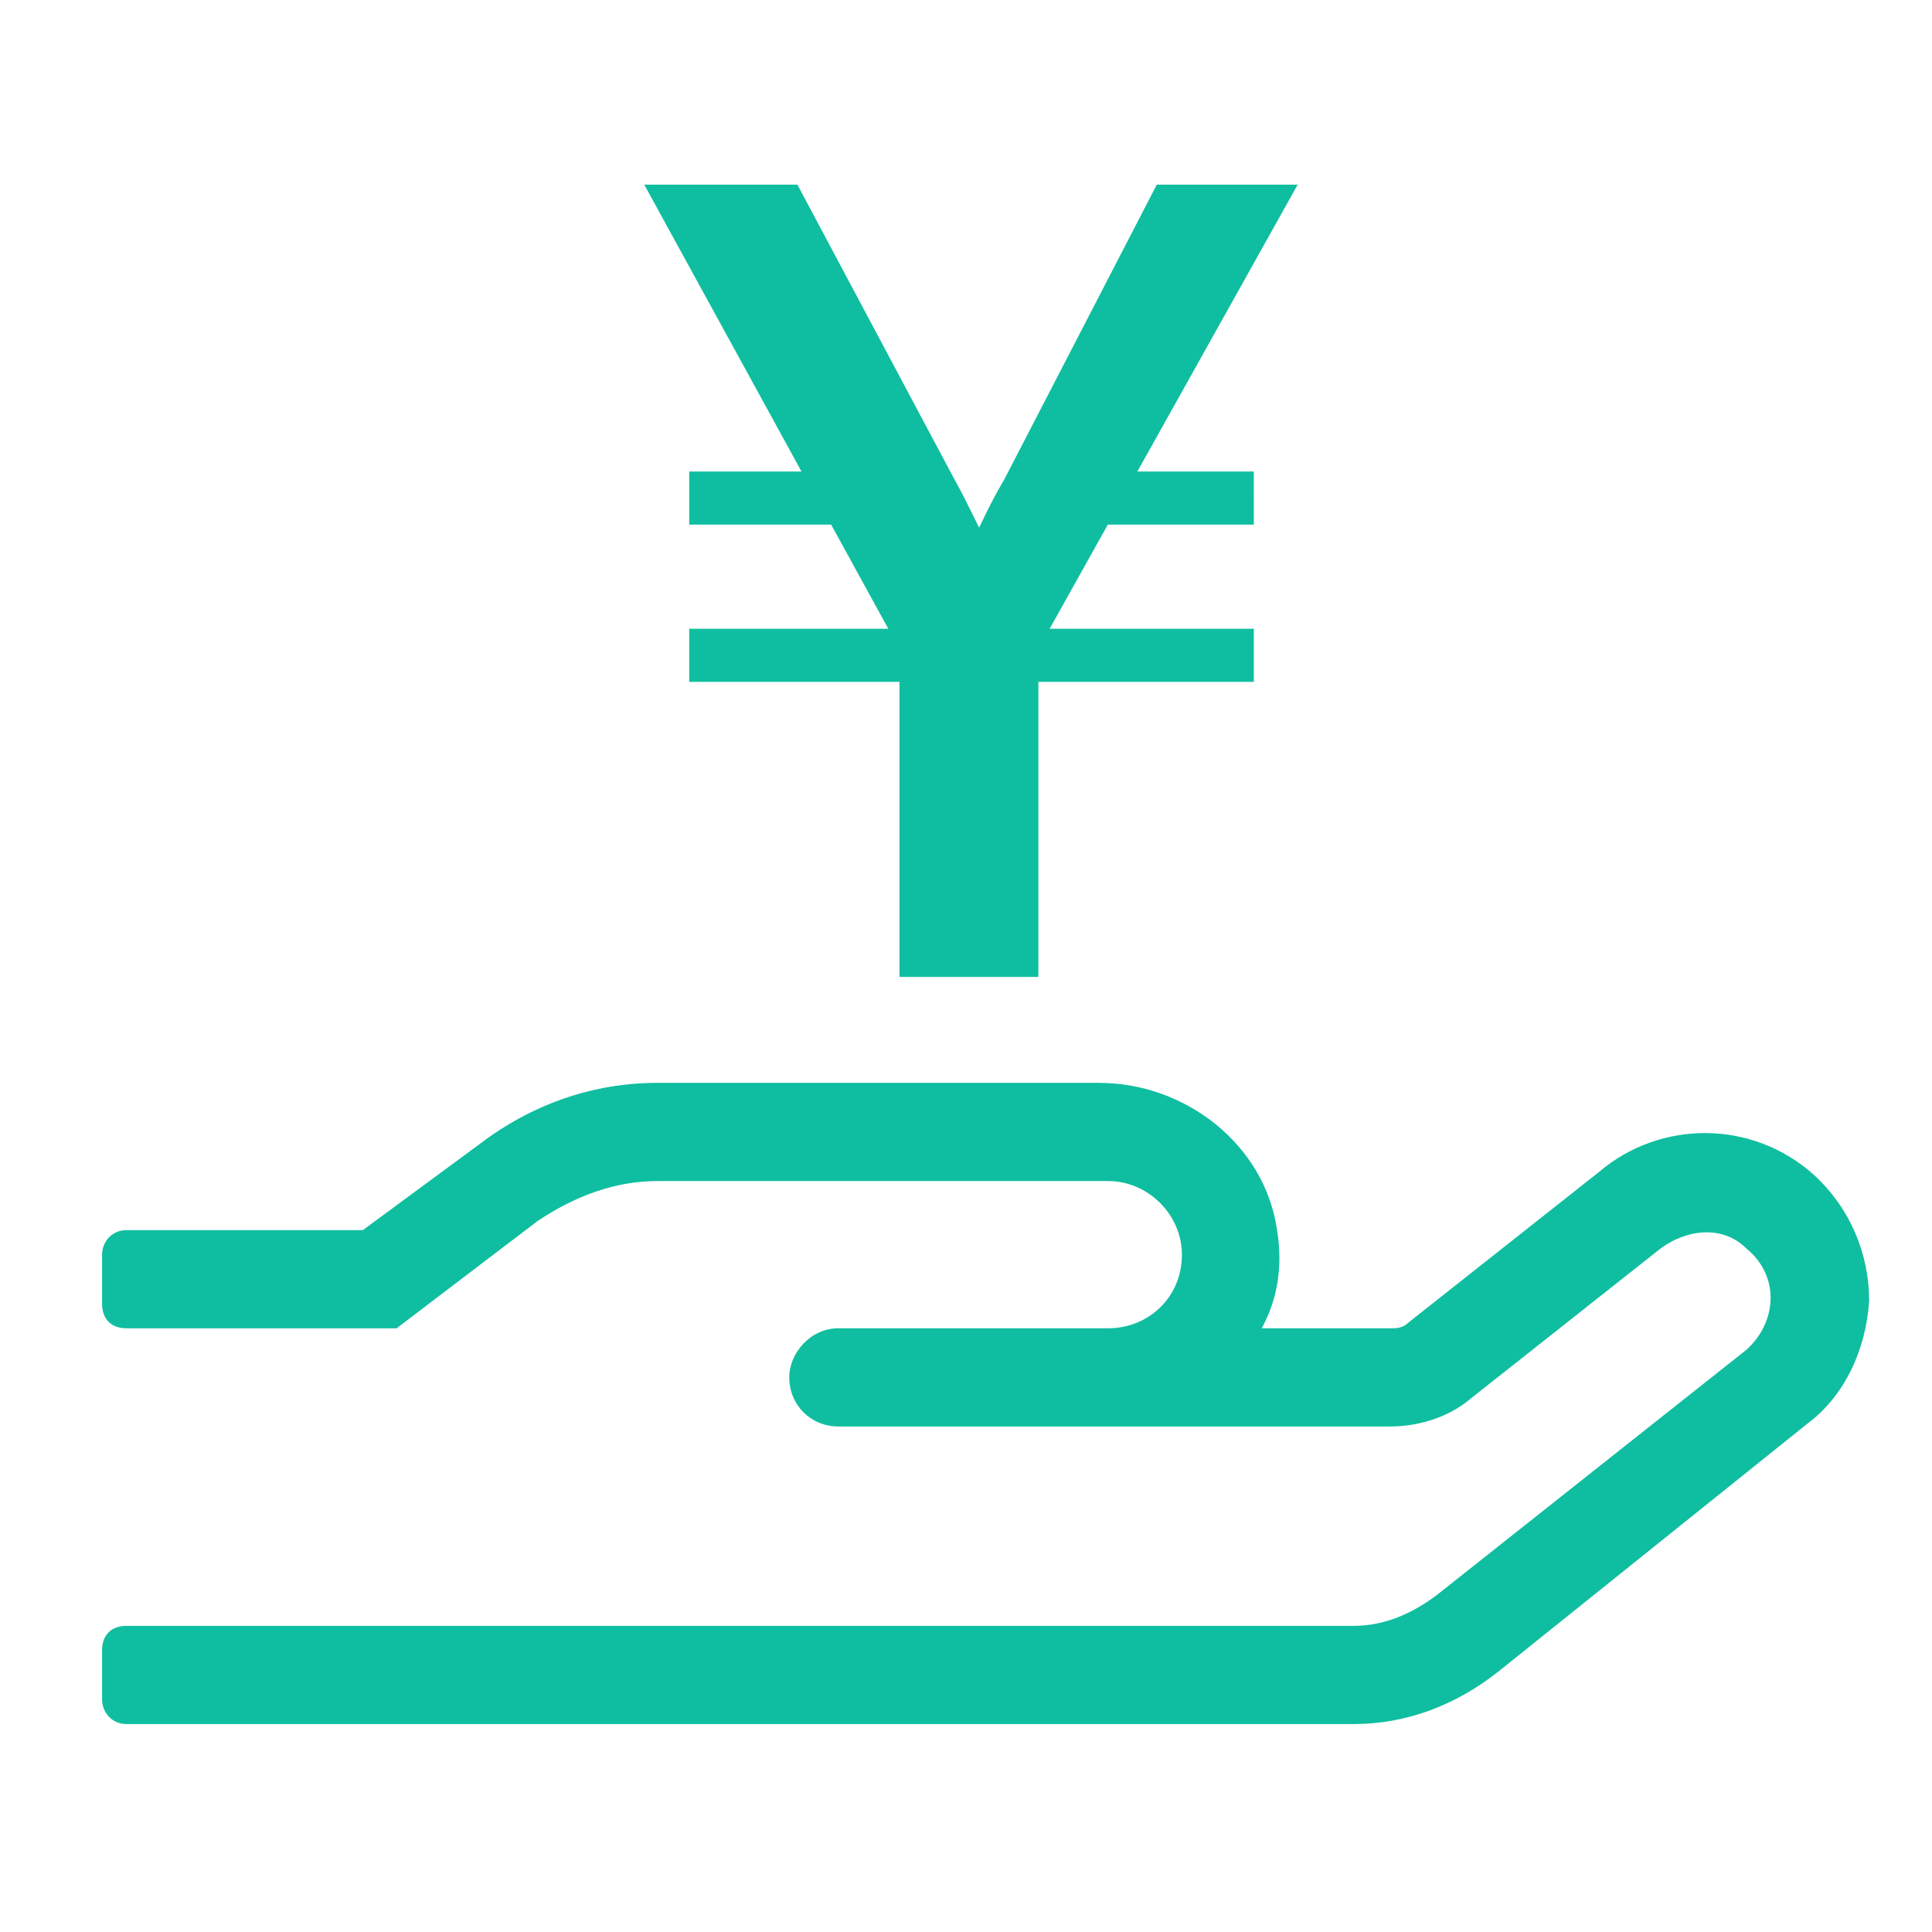
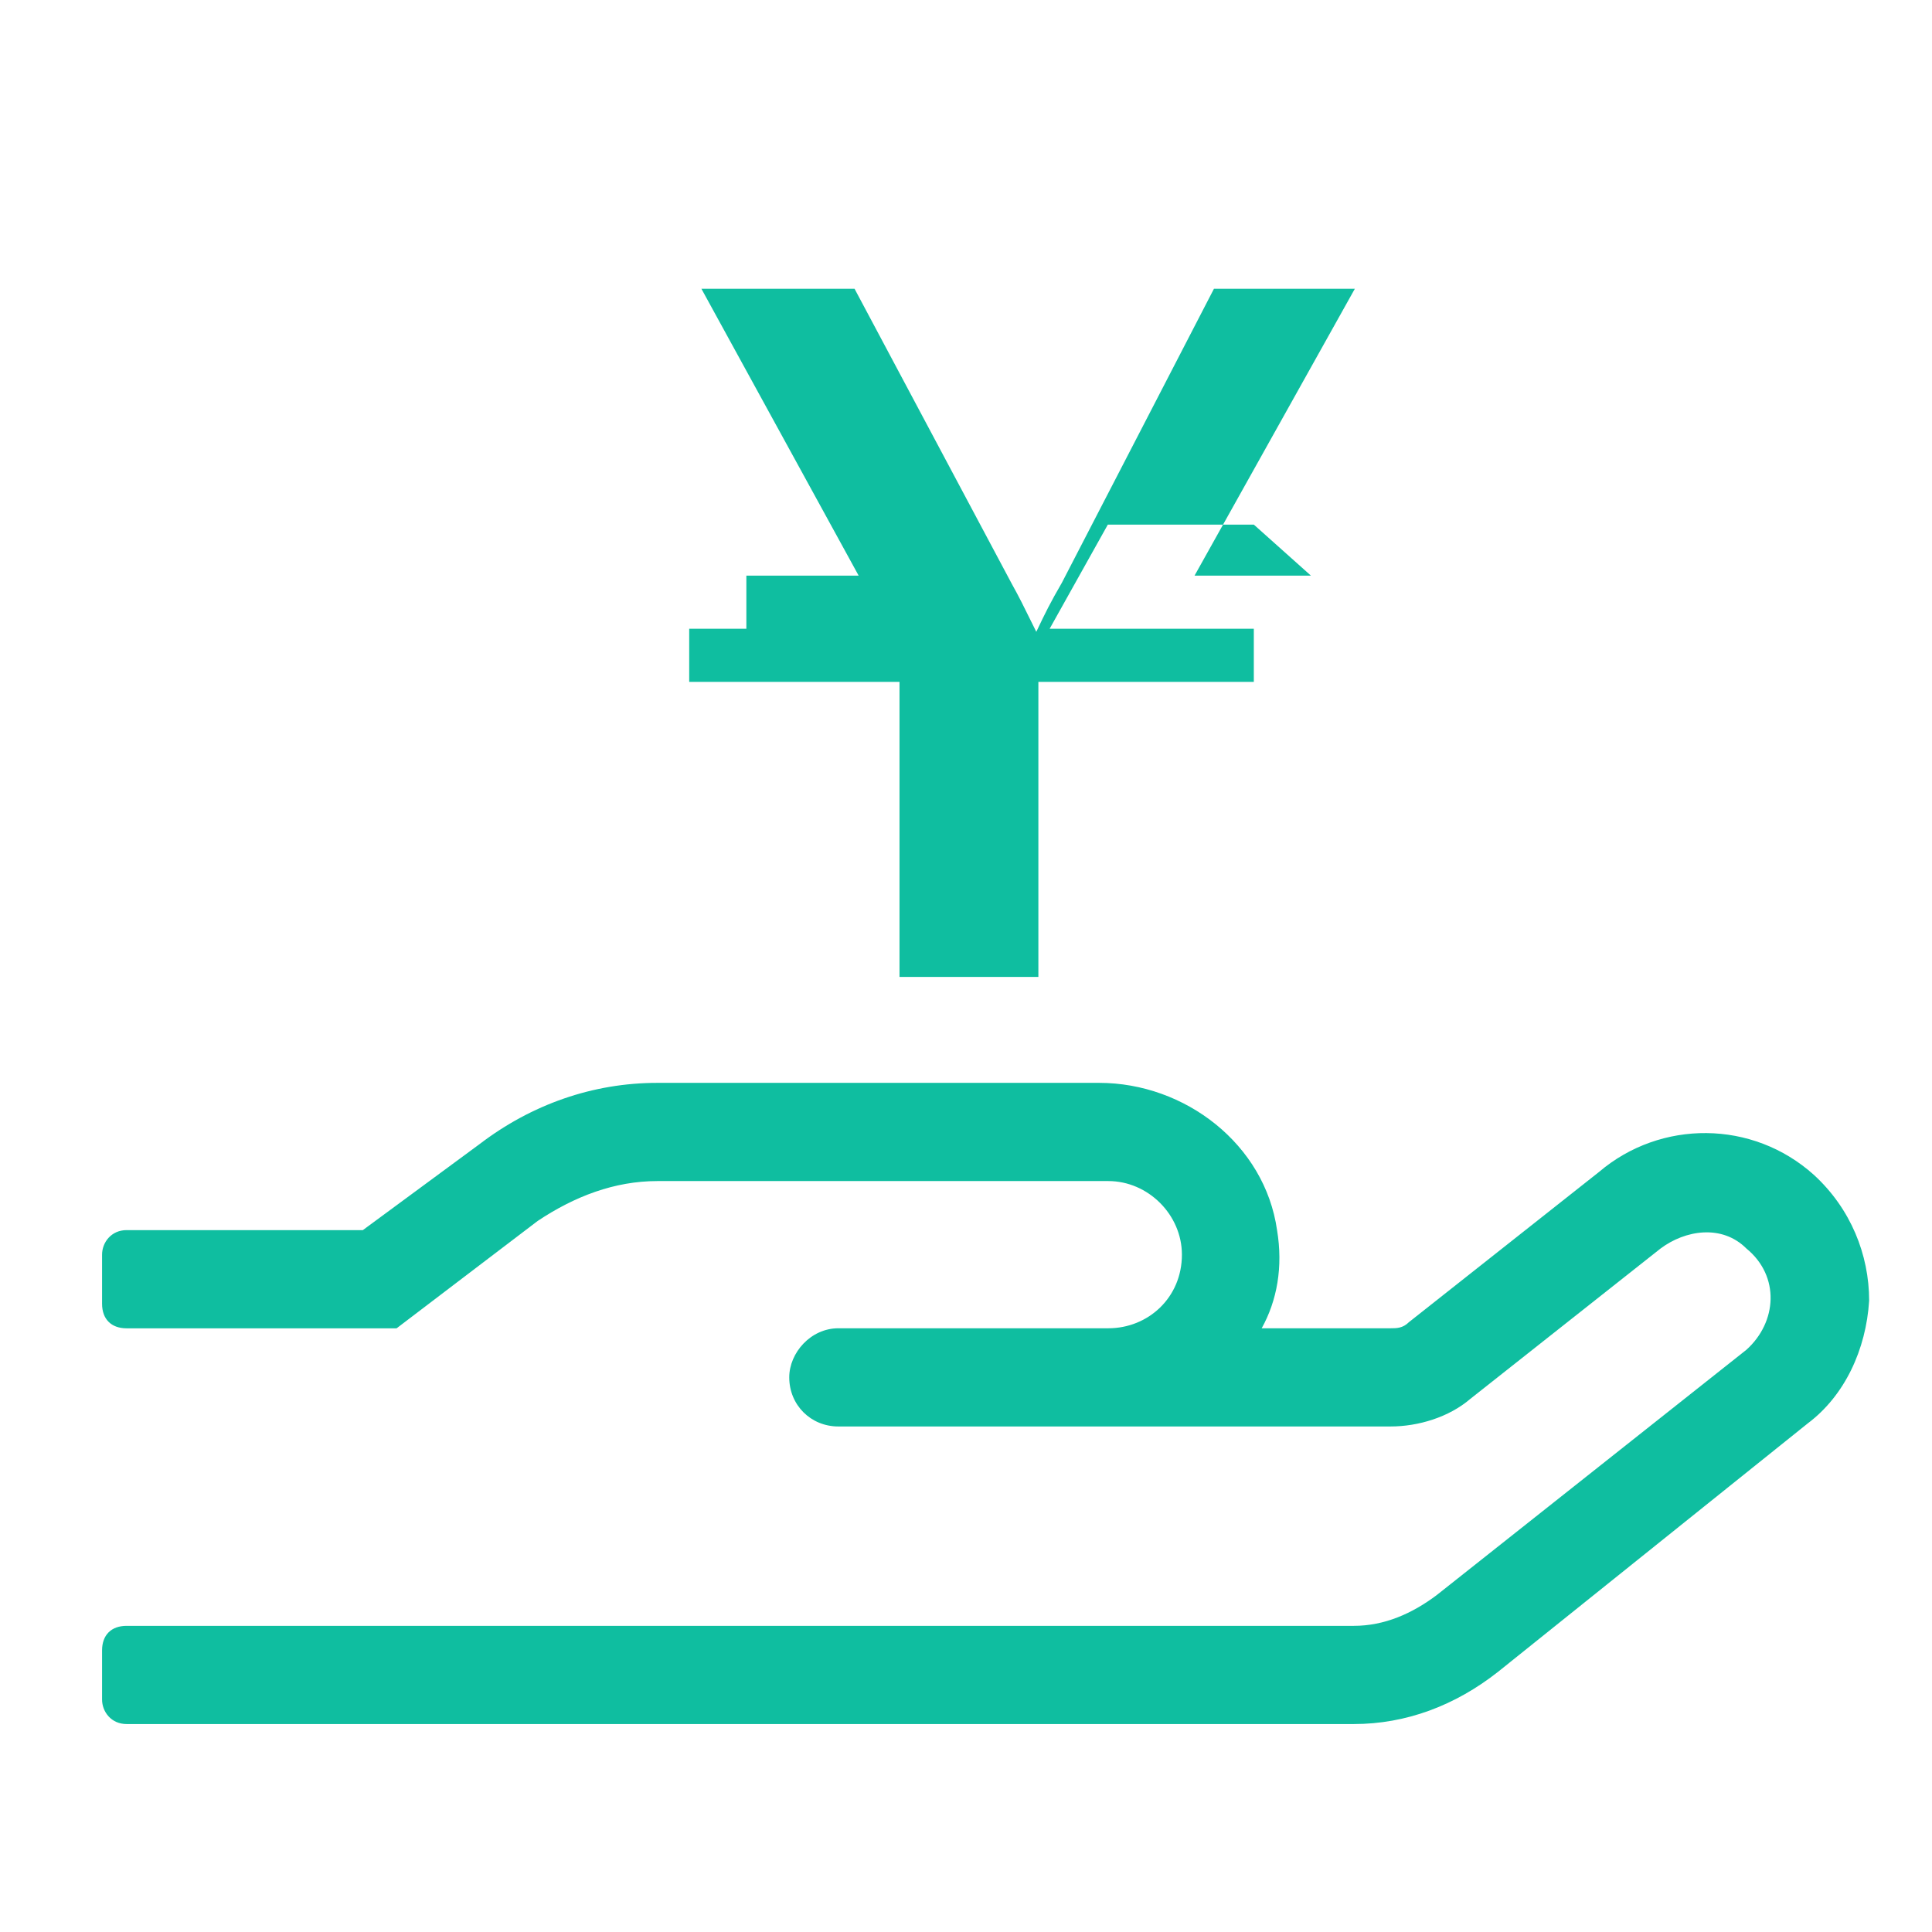
<svg xmlns="http://www.w3.org/2000/svg" fill="none" height="41" viewBox="0 0 41 41" width="41">
-   <path clip-rule="evenodd" d="m26.608 11.133h-3.098l-1.235 2.21h4.333v1.127h-4.572v6.262h-2.947v-6.262h-4.463v-1.127h4.225l-1.213-2.21h-3.012v-1.127h2.383l-3.337-6.088h3.25l3.337 6.262c.16.287.26.492.38.736.043.087.088.179.14.282.195-.412.303-.628.542-1.04l3.228-6.24h2.99l-3.402 6.088h2.47zm7.329 13.735c1.302-1.107 3.255-1.107 4.557.065.781.716 1.172 1.693 1.172 2.669-.065 1.042-.521 2.018-1.302 2.604l-6.575 5.274c-.911.716-1.953 1.107-3.06 1.107h-26.042c-.326 0-.521-.26-.521-.521v-1.042c0-.326.195-.521.521-.521h26.042c.651 0 1.237-.26 1.758-.651l6.575-5.208c.651-.586.716-1.562 0-2.148-.521-.521-1.302-.391-1.823 0l-4.036 3.19c-.456.391-1.107.586-1.693.586h-11.719c-.586 0-1.042-.456-1.042-1.042 0-.521.456-1.042 1.042-1.042h5.729c.846 0 1.562-.651 1.562-1.562 0-.846-.716-1.562-1.562-1.562h-9.57c-.911 0-1.758.326-2.539.846l-2.995 2.279h-5.729c-.326 0-.521-.195-.521-.521v-1.042c0-.26.195-.521.521-.521h5.013l2.474-1.823c1.107-.846 2.409-1.302 3.776-1.302h9.375c1.823 0 3.516 1.302 3.776 3.125.13.781 0 1.497-.326 2.083h2.734c.13 0 .26 0 .391-.13z" fill="#0fbea0" fill-rule="evenodd" />
+   <path clip-rule="evenodd" d="m26.608 11.133h-3.098l-1.235 2.21h4.333v1.127h-4.572v6.262h-2.947v-6.262h-4.463v-1.127h4.225h-3.012v-1.127h2.383l-3.337-6.088h3.25l3.337 6.262c.16.287.26.492.38.736.043.087.088.179.14.282.195-.412.303-.628.542-1.04l3.228-6.24h2.99l-3.402 6.088h2.47zm7.329 13.735c1.302-1.107 3.255-1.107 4.557.065.781.716 1.172 1.693 1.172 2.669-.065 1.042-.521 2.018-1.302 2.604l-6.575 5.274c-.911.716-1.953 1.107-3.06 1.107h-26.042c-.326 0-.521-.26-.521-.521v-1.042c0-.326.195-.521.521-.521h26.042c.651 0 1.237-.26 1.758-.651l6.575-5.208c.651-.586.716-1.562 0-2.148-.521-.521-1.302-.391-1.823 0l-4.036 3.19c-.456.391-1.107.586-1.693.586h-11.719c-.586 0-1.042-.456-1.042-1.042 0-.521.456-1.042 1.042-1.042h5.729c.846 0 1.562-.651 1.562-1.562 0-.846-.716-1.562-1.562-1.562h-9.57c-.911 0-1.758.326-2.539.846l-2.995 2.279h-5.729c-.326 0-.521-.195-.521-.521v-1.042c0-.26.195-.521.521-.521h5.013l2.474-1.823c1.107-.846 2.409-1.302 3.776-1.302h9.375c1.823 0 3.516 1.302 3.776 3.125.13.781 0 1.497-.326 2.083h2.734c.13 0 .26 0 .391-.13z" fill="#0fbea0" fill-rule="evenodd" />
</svg>